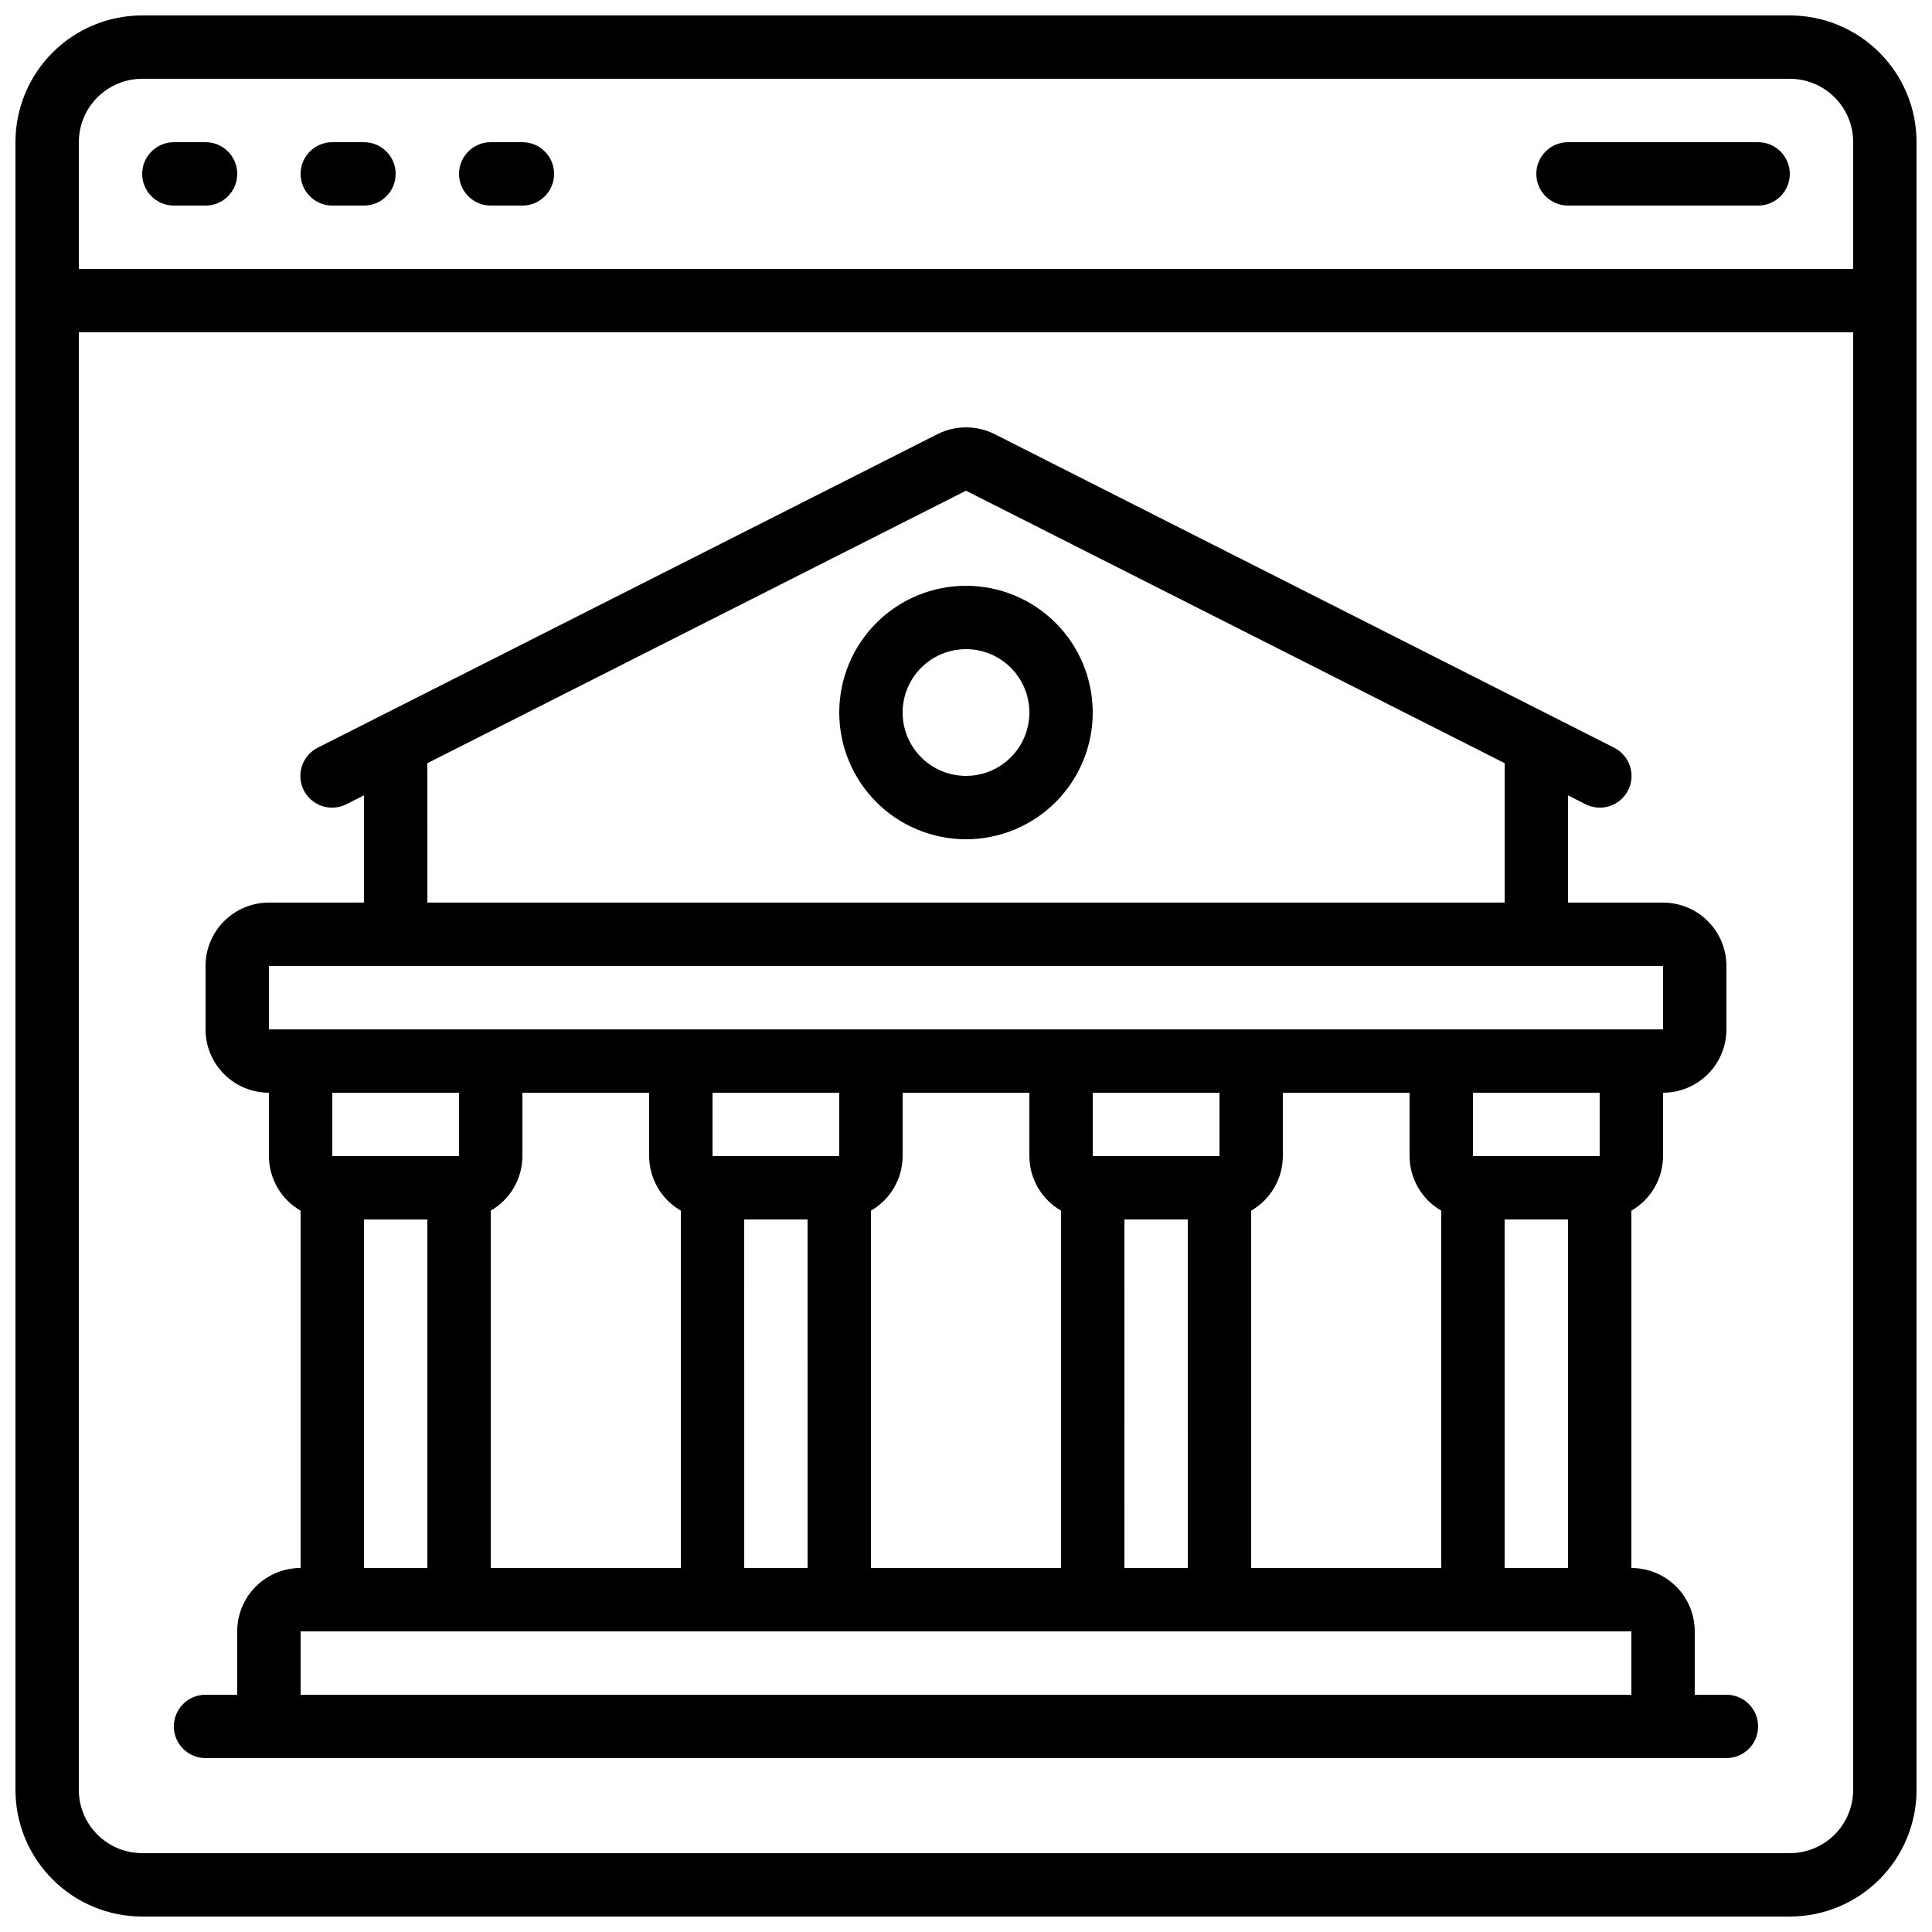
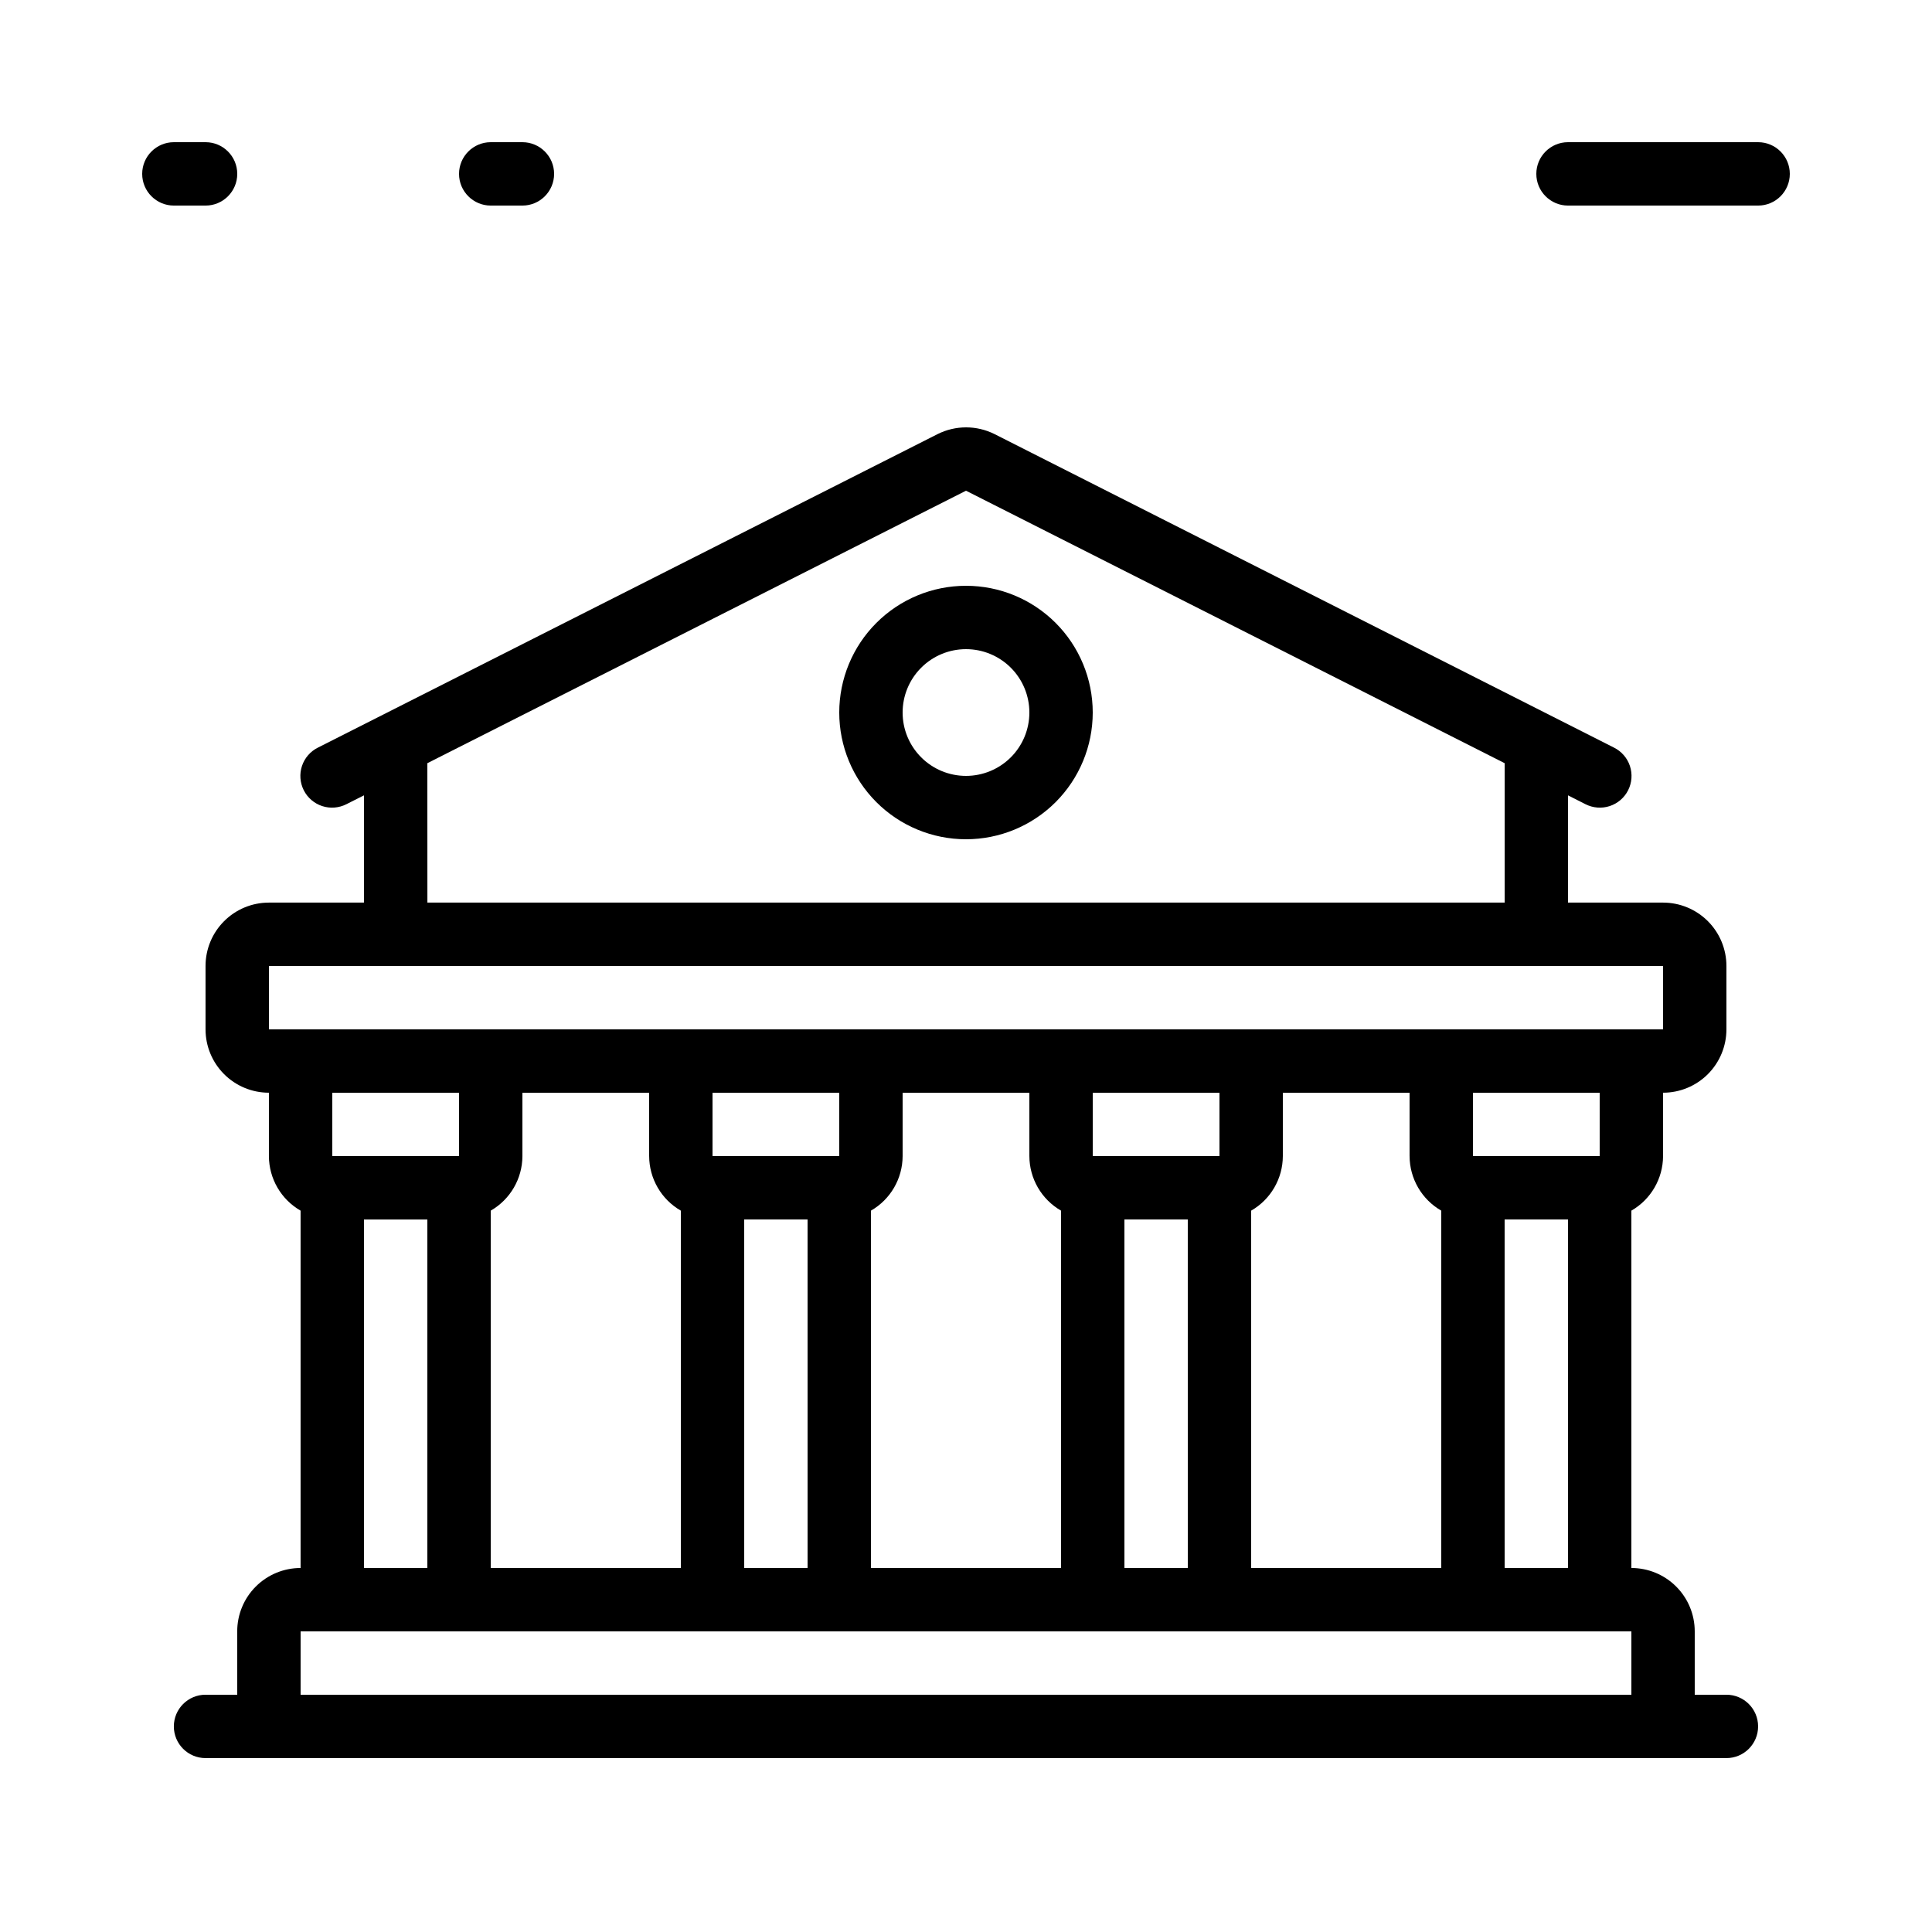
<svg xmlns="http://www.w3.org/2000/svg" width="800px" height="800px" version="1.1" viewBox="144 144 512 512">
  <defs>
    <clipPath id="a">
      <path d="m148.09 148.09h503.81v503.81h-503.81z" />
    </clipPath>
  </defs>
  <g clip-path="url(#a)">
-     <path d="m618.32 148.09h-436.64c-8.906 0-17.449 3.539-23.75 9.836-6.297 6.301-9.836 14.844-9.836 23.75v436.64c0 8.906 3.539 17.449 9.836 23.75 6.301 6.297 14.844 9.836 23.75 9.836h436.64c8.906 0 17.449-3.539 23.75-9.836 6.297-6.301 9.836-14.844 9.836-23.75v-436.64c0-8.906-3.539-17.449-9.836-23.75-6.301-6.297-14.844-9.836-23.75-9.836zm-436.64 16.793h436.64c4.453 0 8.727 1.77 11.875 4.918 3.148 3.152 4.918 7.422 4.918 11.875v33.59h-470.22v-33.59c0-4.453 1.77-8.723 4.918-11.875 3.152-3.148 7.422-4.918 11.875-4.918zm436.64 470.22h-436.64c-4.453 0-8.723-1.77-11.875-4.918-3.148-3.148-4.918-7.422-4.918-11.875v-386.25h470.22v386.25c0 4.453-1.77 8.727-4.918 11.875-3.148 3.148-7.422 4.918-11.875 4.918z" />
-   </g>
+     </g>
  <path d="m190.08 198.48h8.398c4.637 0 8.395-3.762 8.395-8.398s-3.758-8.398-8.395-8.398h-8.398c-4.637 0-8.398 3.762-8.398 8.398s3.762 8.398 8.398 8.398z" />
-   <path d="m232.06 198.48h8.398-0.004c4.641 0 8.398-3.762 8.398-8.398s-3.758-8.398-8.398-8.398h-8.395c-4.637 0-8.398 3.762-8.398 8.398s3.762 8.398 8.398 8.398z" />
  <path d="m274.05 198.48h8.398-0.004c4.641 0 8.398-3.762 8.398-8.398s-3.758-8.398-8.398-8.398h-8.395c-4.637 0-8.398 3.762-8.398 8.398s3.762 8.398 8.398 8.398z" />
  <path d="m559.54 198.48h50.383-0.004c4.637 0 8.398-3.762 8.398-8.398s-3.762-8.398-8.398-8.398h-50.379c-4.637 0-8.398 3.762-8.398 8.398s3.762 8.398 8.398 8.398z" />
  <path d="m400 299.24c-8.91 0-17.453 3.535-23.75 9.836-6.301 6.297-9.84 14.84-9.84 23.75 0 8.906 3.539 17.449 9.84 23.75 6.297 6.297 14.84 9.836 23.75 9.836 8.906 0 17.449-3.539 23.75-9.836 6.297-6.301 9.836-14.844 9.836-23.75 0-8.91-3.539-17.453-9.836-23.75-6.301-6.301-14.844-9.836-23.75-9.836zm0 50.383v-0.004c-4.457 0-8.727-1.77-11.875-4.918-3.152-3.148-4.922-7.422-4.922-11.875s1.77-8.727 4.922-11.875c3.148-3.148 7.418-4.918 11.875-4.918 4.453 0 8.723 1.77 11.875 4.918 3.148 3.148 4.918 7.422 4.918 11.875s-1.77 8.727-4.918 11.875c-3.152 3.148-7.422 4.918-11.875 4.918z" />
  <path d="m601.52 593.12h-8.398v-16.793c0-4.453-1.77-8.727-4.918-11.875-3.148-3.148-7.422-4.918-11.875-4.918v-94.699c5.18-2.977 8.379-8.488 8.398-14.461v-16.793c4.453 0 8.723-1.77 11.875-4.918 3.148-3.148 4.918-7.422 4.918-11.875v-16.793c0-4.457-1.77-8.727-4.918-11.875-3.152-3.152-7.422-4.922-11.875-4.922h-25.191v-28.422l4.609 2.336c1.992 1.02 4.305 1.203 6.434 0.512 2.129-0.695 3.891-2.207 4.898-4.207 1.004-1.996 1.172-4.312 0.465-6.438-0.707-2.121-2.234-3.871-4.238-4.863l-164.15-83.082c-4.742-2.367-10.32-2.367-15.062 0l-164.22 83.082c-2.004 0.992-3.531 2.742-4.238 4.863-0.707 2.125-0.539 4.441 0.465 6.438 1.008 2 2.769 3.512 4.898 4.207 2.129 0.691 4.441 0.508 6.434-0.512l4.625-2.336v28.422h-25.188c-4.457 0-8.727 1.77-11.875 4.922-3.152 3.148-4.918 7.418-4.918 11.875v16.793c0 4.453 1.766 8.727 4.918 11.875 3.148 3.148 7.418 4.918 11.875 4.918v16.793c0.016 5.973 3.219 11.484 8.395 14.461v94.699c-4.453 0-8.723 1.77-11.875 4.918-3.148 3.148-4.918 7.422-4.918 11.875v16.793h-8.395c-4.641 0-8.398 3.762-8.398 8.398 0 4.637 3.758 8.395 8.398 8.395h403.05c4.637 0 8.395-3.758 8.395-8.395 0-4.637-3.758-8.398-8.395-8.398zm-125.95-33.586v-94.699c5.18-2.977 8.379-8.488 8.395-14.461v-16.793h33.586v16.793h0.004c0.016 5.973 3.219 11.484 8.395 14.461v94.699zm-100.76 0v-94.699c5.18-2.977 8.379-8.488 8.395-14.461v-16.793h33.586v16.793h0.004c0.016 5.973 3.219 11.484 8.395 14.461v94.699zm-100.76 0v-94.699c5.18-2.977 8.379-8.488 8.395-14.461v-16.793h33.586v16.793h0.004c0.016 5.973 3.219 11.484 8.395 14.461v94.699zm92.363-109.16h-33.586v-16.793h33.586zm-25.191 16.793h16.793l0.004 92.367h-16.793zm125.95-16.793h-33.586v-16.793h33.586zm-25.191 16.793h16.793l0.004 92.367h-16.793zm100.76 0h16.793l0.004 92.367h-16.793zm25.191-16.793h-33.586v-16.793h33.586zm-310.68-104.12 142.75-72.211 142.75 72.211v36.945h-285.49zm-41.984 53.742h369.46v16.793h-369.46zm50.383 33.586v16.793h-33.59v-16.793zm-25.191 33.586h16.793v92.367h-16.797zm-16.797 109.16h352.67v16.793h-352.67z" />
</svg>